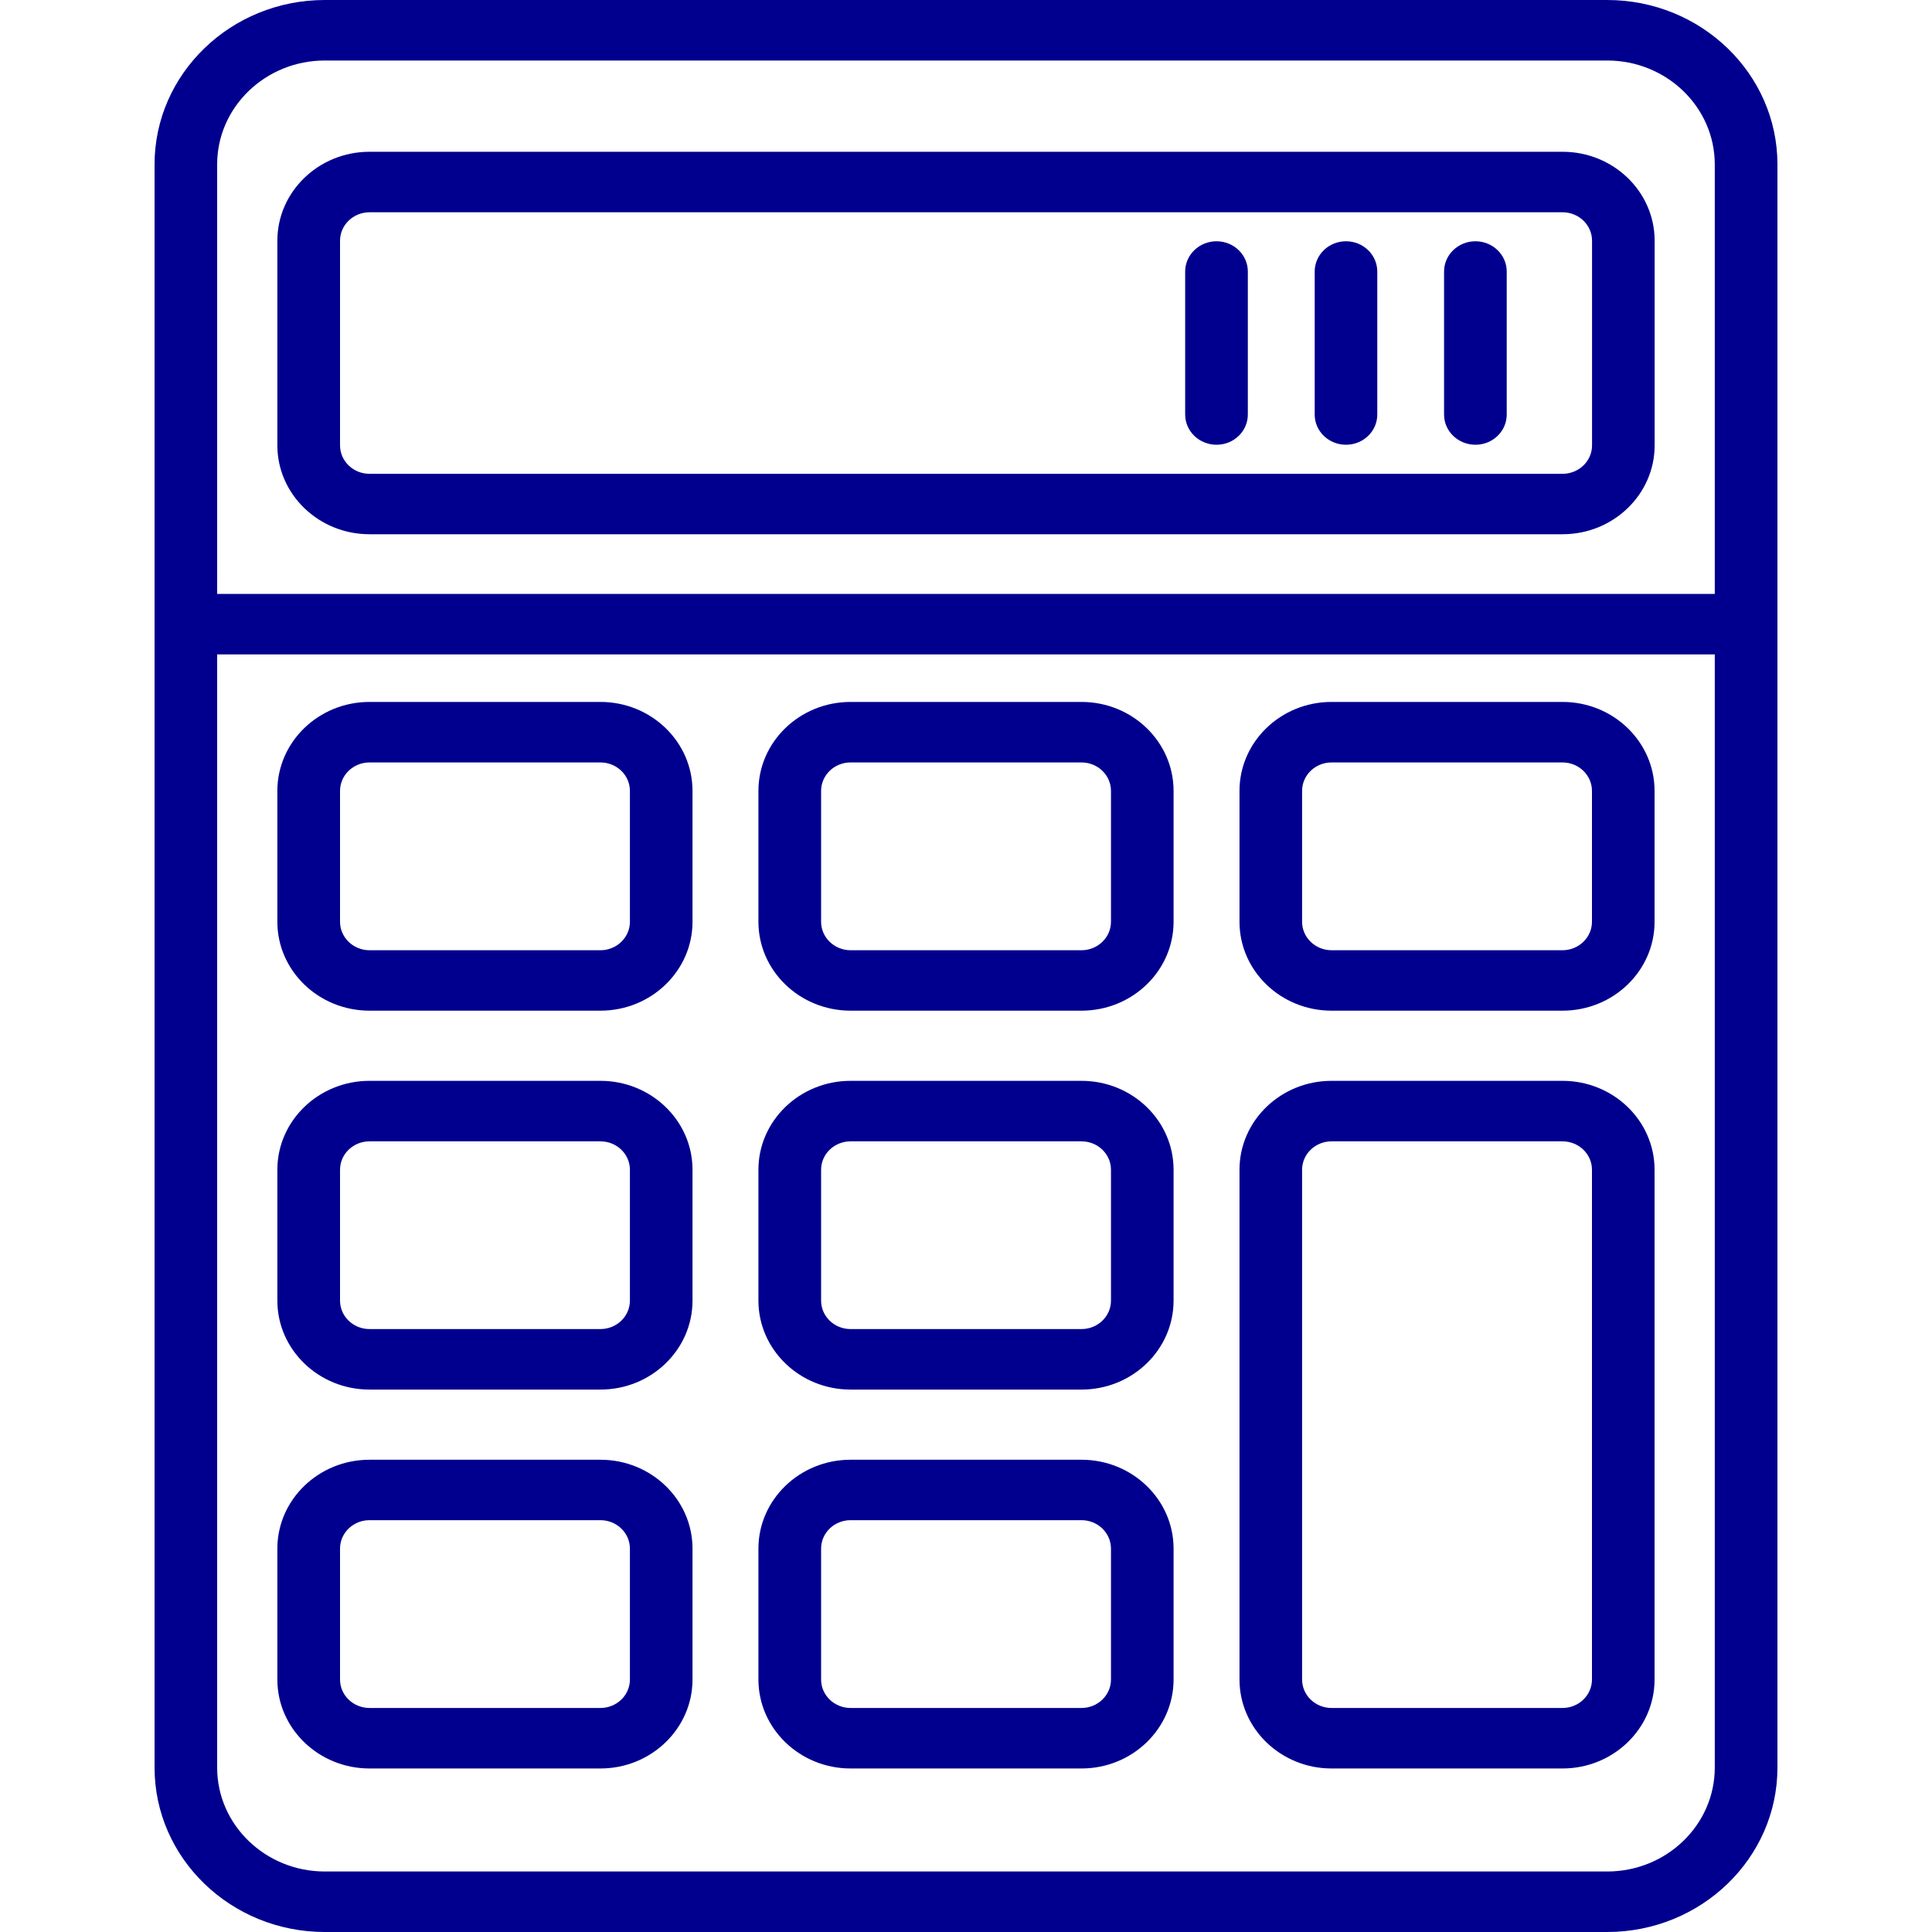
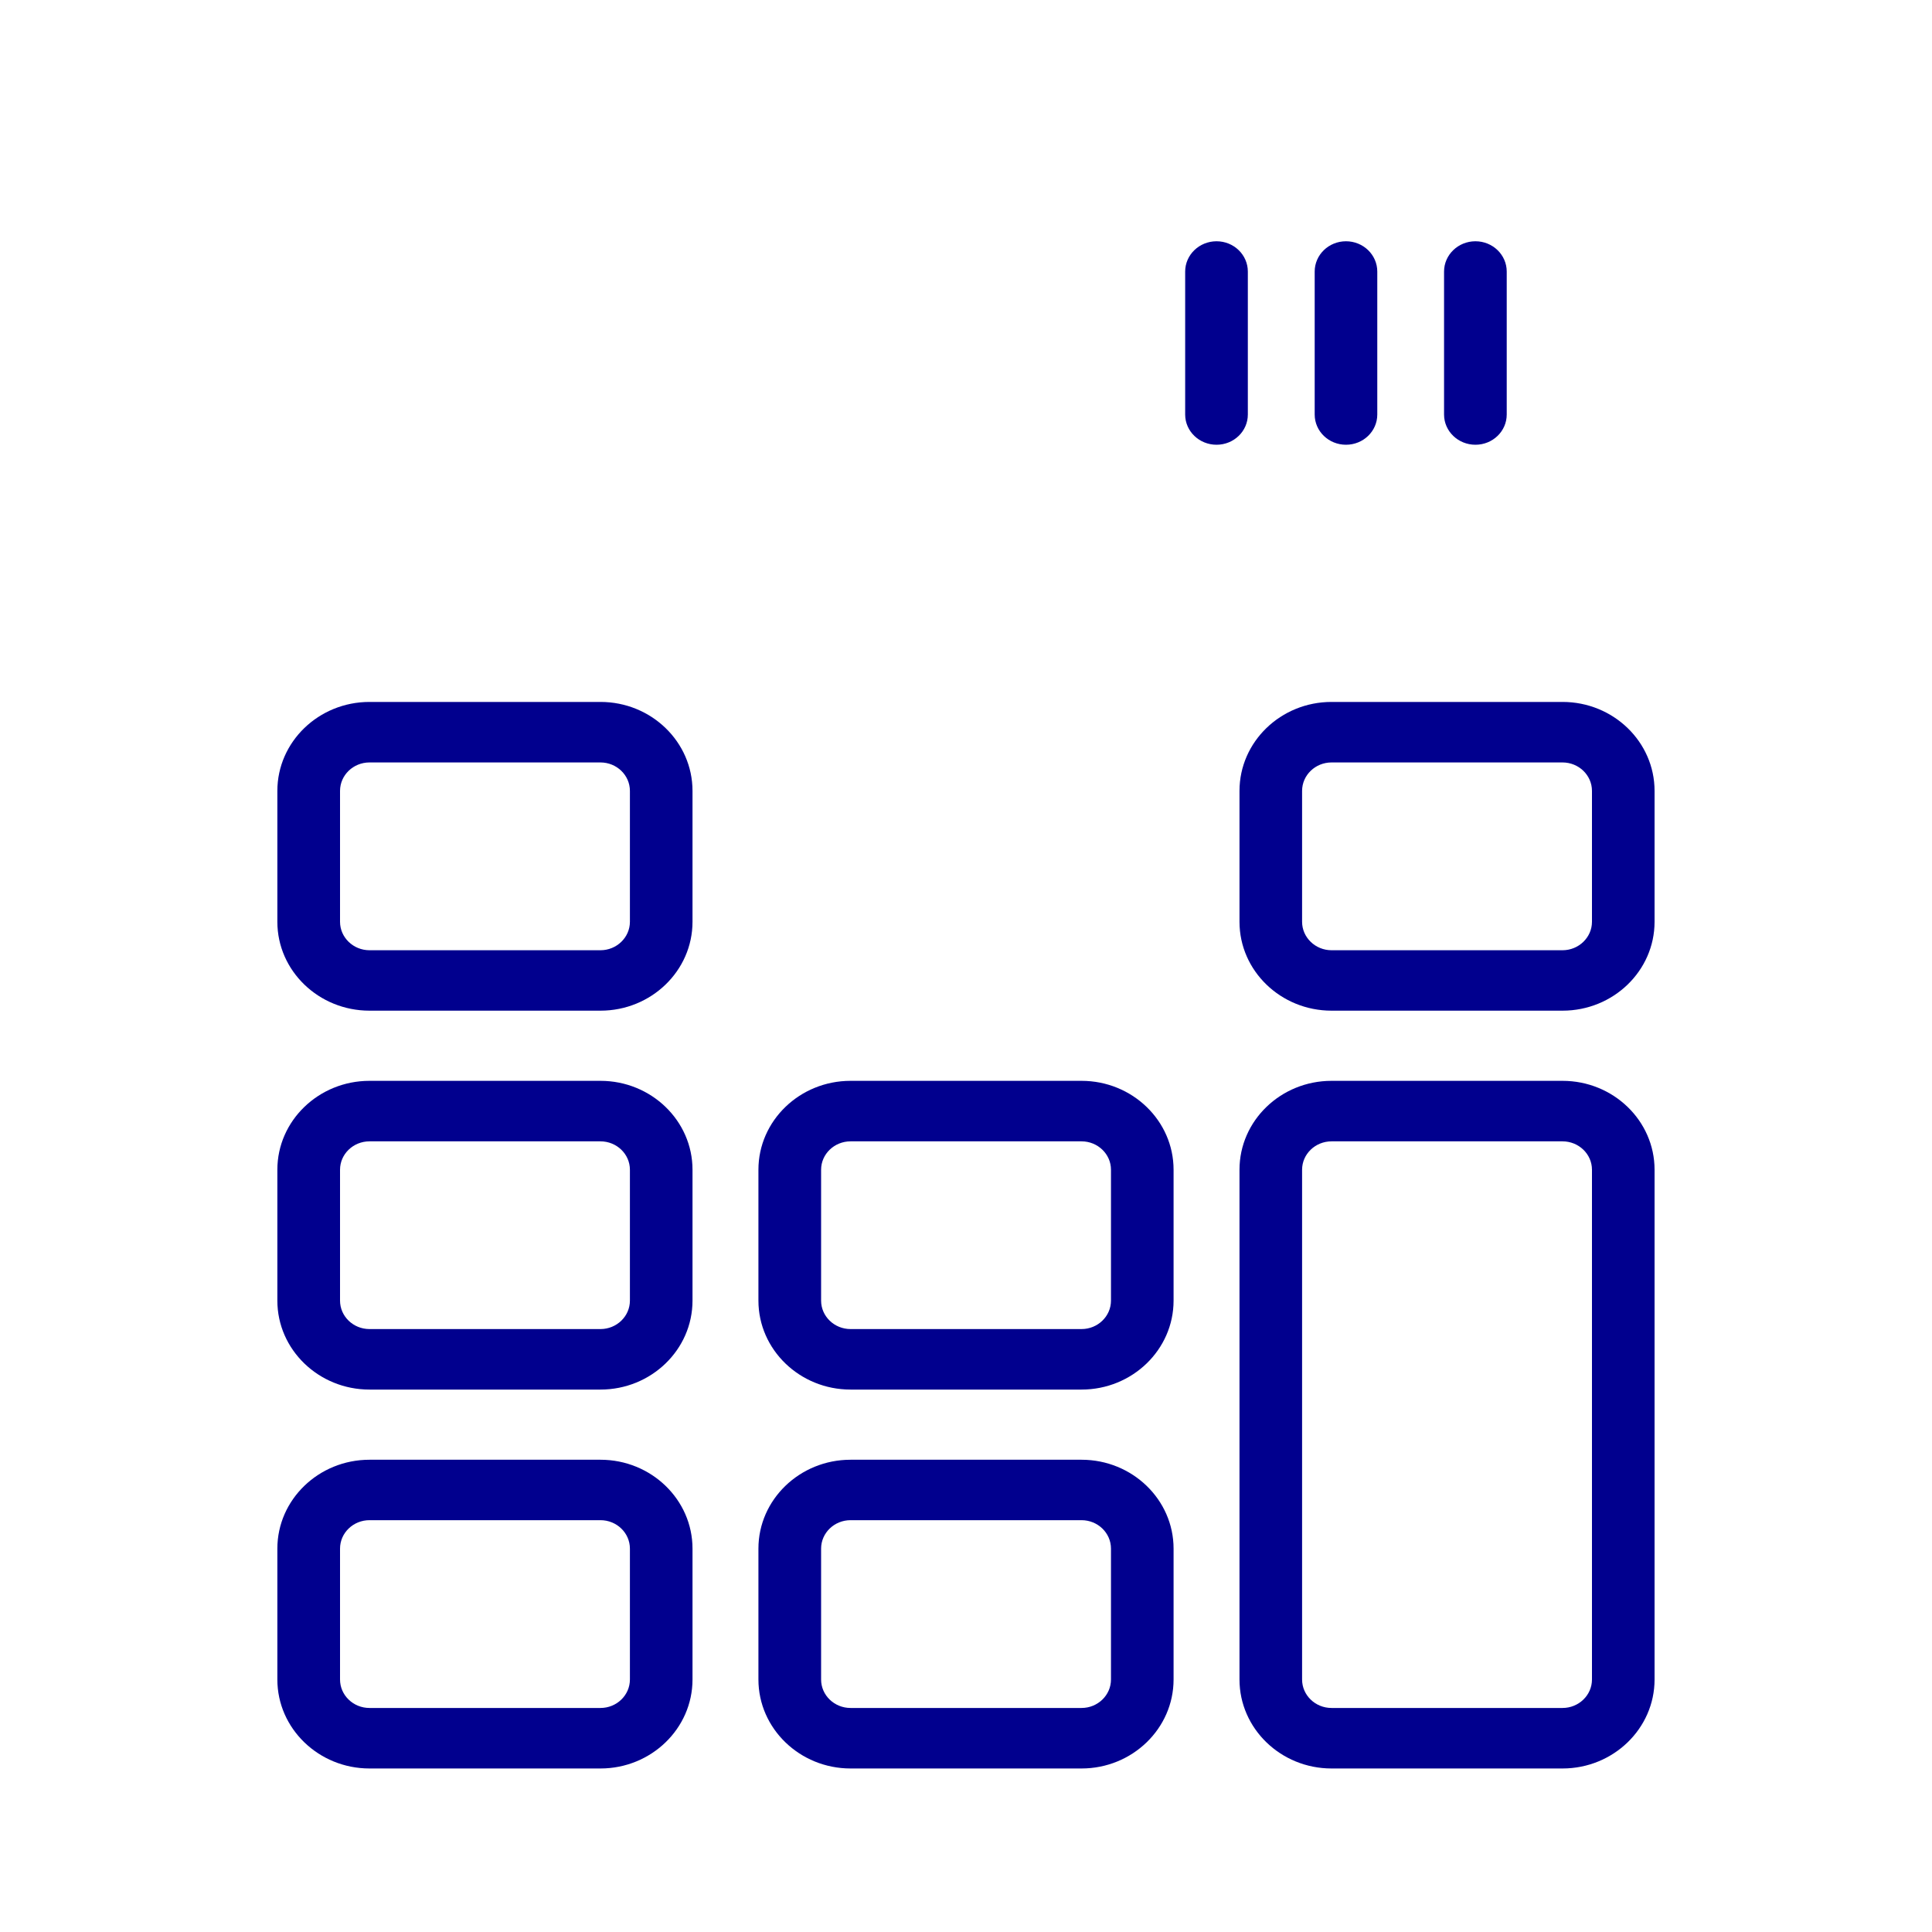
<svg xmlns="http://www.w3.org/2000/svg" width="25" height="25" viewBox="0 0 25 25" fill="none">
-   <path d="M11.006 13.078H13.995C14.652 13.078 15.186 12.562 15.186 11.928V10.234C15.186 9.599 14.652 9.083 13.995 9.083H11.006C10.349 9.083 9.814 9.599 9.814 10.234V11.928C9.814 12.562 10.349 13.078 11.006 13.078ZM10.625 10.234C10.625 10.031 10.796 9.866 11.006 9.866H13.995C14.205 9.866 14.376 10.031 14.376 10.234V11.928C14.376 12.13 14.205 12.296 13.995 12.296H11.006C10.796 12.296 10.625 12.13 10.625 11.928V10.234Z" fill="#01008E" />
  <path d="M17.23 22.884H20.219C20.876 22.884 21.41 22.367 21.41 21.733V15.136C21.41 14.502 20.876 13.986 20.219 13.986H17.23C16.573 13.986 16.039 14.502 16.039 15.136V21.733C16.039 22.367 16.573 22.884 17.23 22.884ZM16.849 15.136C16.849 14.934 17.02 14.769 17.23 14.769H20.219C20.429 14.769 20.6 14.934 20.6 15.136V21.733C20.6 21.936 20.429 22.101 20.219 22.101H17.23C17.02 22.101 16.849 21.936 16.849 21.733V15.136Z" fill="#01008E" />
-   <path d="M20.22 1.964H4.781C4.124 1.964 3.589 2.48 3.589 3.115V5.763C3.589 6.397 4.124 6.913 4.781 6.913H20.22C20.877 6.913 21.411 6.397 21.411 5.763V3.115C21.411 2.48 20.877 1.964 20.22 1.964ZM20.601 5.763C20.601 5.966 20.43 6.131 20.22 6.131H4.781C4.571 6.131 4.4 5.966 4.4 5.763V3.115C4.4 2.912 4.571 2.747 4.781 2.747H20.22C20.43 2.747 20.601 2.912 20.601 3.115V5.763Z" fill="#01008E" />
  <path d="M17.23 13.078H20.219C20.876 13.078 21.41 12.562 21.41 11.928V10.234C21.41 9.599 20.876 9.083 20.219 9.083H17.23C16.573 9.083 16.039 9.599 16.039 10.234V11.928C16.039 12.562 16.573 13.078 17.23 13.078ZM16.849 10.234C16.849 10.031 17.02 9.866 17.23 9.866H20.219C20.429 9.866 20.6 10.031 20.6 10.234V11.928C20.6 12.13 20.429 12.296 20.219 12.296H17.23C17.02 12.296 16.849 12.13 16.849 11.928V10.234Z" fill="#01008E" />
-   <path d="M20.797 0H4.203C2.988 0 2 0.954 2 2.127V22.873C2 24.046 2.988 25 4.203 25H20.797C22.012 25 23 24.046 23 22.873V2.127C23 0.954 22.012 0 20.797 0ZM22.189 22.873C22.189 23.614 21.565 24.217 20.797 24.217H4.203C3.435 24.217 2.81 23.614 2.81 22.873V8.468H22.189V22.873ZM22.189 7.685H22.189H2.81V2.127C2.81 1.386 3.435 0.783 4.203 0.783H20.797C21.565 0.783 22.189 1.386 22.189 2.127V7.685Z" fill="#01008E" />
  <path d="M11.006 17.981H13.995C14.652 17.981 15.186 17.465 15.186 16.83V15.136C15.186 14.502 14.652 13.986 13.995 13.986H11.006C10.349 13.986 9.814 14.502 9.814 15.136V16.83C9.814 17.465 10.349 17.981 11.006 17.981ZM10.625 15.136C10.625 14.934 10.796 14.769 11.006 14.769H13.995C14.205 14.769 14.376 14.934 14.376 15.136V16.83C14.376 17.033 14.205 17.198 13.995 17.198H11.006C10.796 17.198 10.625 17.033 10.625 16.83V15.136Z" fill="#01008E" />
  <path d="M4.781 17.981H7.77C8.427 17.981 8.961 17.465 8.961 16.83V15.136C8.961 14.502 8.427 13.986 7.77 13.986H4.781C4.124 13.986 3.589 14.502 3.589 15.136V16.83C3.589 17.465 4.124 17.981 4.781 17.981ZM4.4 15.136C4.4 14.934 4.571 14.769 4.781 14.769H7.77C7.98 14.769 8.151 14.934 8.151 15.136V16.83C8.151 17.033 7.98 17.198 7.77 17.198H4.781C4.571 17.198 4.4 17.033 4.4 16.83V15.136Z" fill="#01008E" />
  <path d="M15.742 3.122C15.518 3.122 15.336 3.298 15.336 3.514V5.364C15.336 5.58 15.518 5.755 15.742 5.755C15.966 5.755 16.147 5.58 16.147 5.364V3.514C16.147 3.298 15.966 3.122 15.742 3.122Z" fill="#01008E" />
  <path d="M17.417 3.122C17.193 3.122 17.012 3.298 17.012 3.514V5.364C17.012 5.58 17.193 5.755 17.417 5.755C17.641 5.755 17.822 5.58 17.822 5.364V3.514C17.822 3.298 17.641 3.122 17.417 3.122Z" fill="#01008E" />
  <path d="M4.781 13.078H7.77C8.427 13.078 8.961 12.562 8.961 11.928V10.234C8.961 9.599 8.427 9.083 7.77 9.083H4.781C4.124 9.083 3.589 9.599 3.589 10.234V11.928C3.589 12.562 4.124 13.078 4.781 13.078ZM4.4 10.234C4.4 10.031 4.571 9.866 4.781 9.866H7.77C7.98 9.866 8.151 10.031 8.151 10.234V11.928C8.151 12.13 7.98 12.296 7.77 12.296H4.781C4.571 12.296 4.4 12.13 4.4 11.928V10.234Z" fill="#01008E" />
  <path d="M11.006 22.884H13.995C14.652 22.884 15.186 22.367 15.186 21.733V20.039C15.186 19.405 14.652 18.889 13.995 18.889H11.006C10.349 18.889 9.814 19.405 9.814 20.039V21.733C9.814 22.367 10.349 22.884 11.006 22.884ZM10.625 20.039C10.625 19.836 10.796 19.671 11.006 19.671H13.995C14.205 19.671 14.376 19.836 14.376 20.039V21.733C14.376 21.936 14.205 22.101 13.995 22.101H11.006C10.796 22.101 10.625 21.936 10.625 21.733V20.039Z" fill="#01008E" />
  <path d="M4.781 22.884H7.77C8.427 22.884 8.961 22.367 8.961 21.733V20.039C8.961 19.405 8.427 18.889 7.77 18.889H4.781C4.124 18.889 3.589 19.405 3.589 20.039V21.733C3.589 22.367 4.124 22.884 4.781 22.884ZM4.4 20.039C4.4 19.836 4.571 19.671 4.781 19.671H7.77C7.98 19.671 8.151 19.836 8.151 20.039V21.733C8.151 21.936 7.98 22.101 7.77 22.101H4.781C4.571 22.101 4.4 21.936 4.4 21.733V20.039Z" fill="#01008E" />
  <path d="M19.092 3.122C18.868 3.122 18.686 3.298 18.686 3.514V5.364C18.686 5.58 18.868 5.755 19.092 5.755C19.316 5.755 19.497 5.58 19.497 5.364V3.514C19.497 3.298 19.316 3.122 19.092 3.122Z" fill="#01008E" />
</svg>